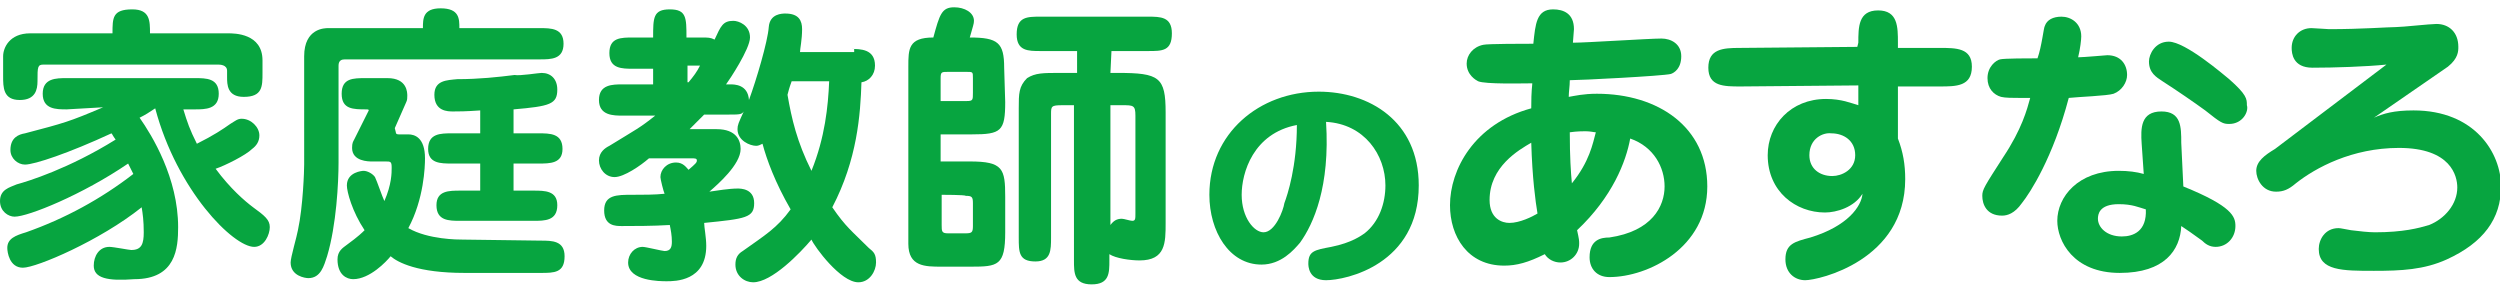
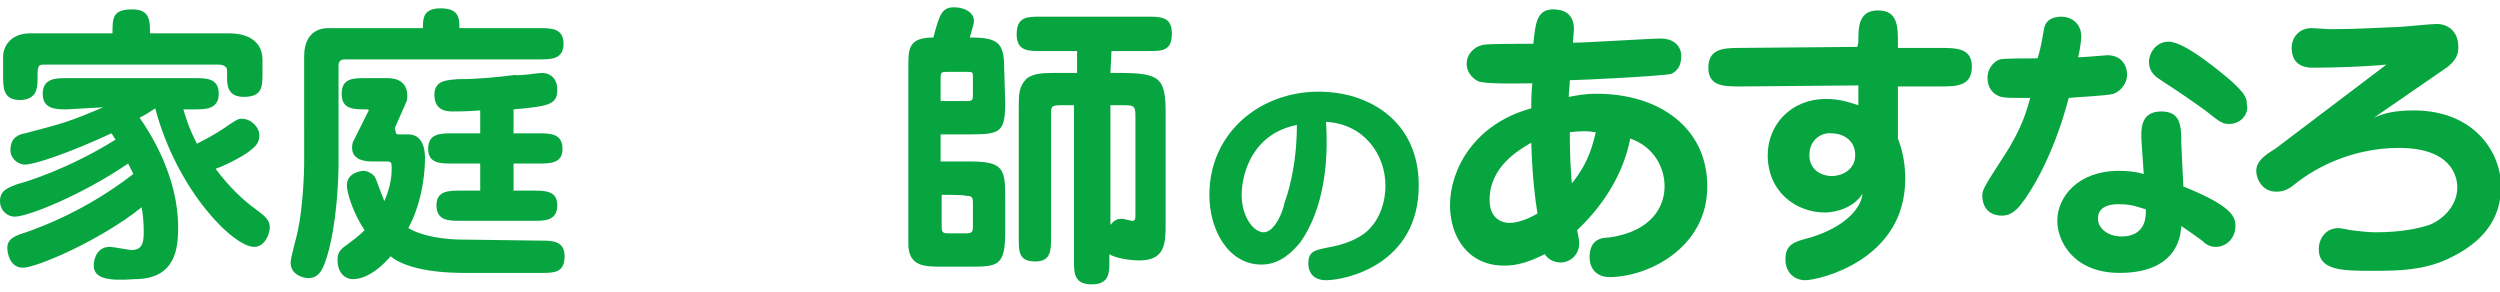
<svg xmlns="http://www.w3.org/2000/svg" version="1.1" id="レイヤー_1" x="0px" y="0px" viewBox="0 0 240 28" style="enable-background:new 0 0 240 28;" xml:space="preserve">
  <style type="text/css">
	.st0{fill:#07A540;}
</style>
  <g id="家庭教師のあすなろ">
    <path class="st0" d="M6.4,10.5c-1,0-2.3,0-2.3-1.5s1.3-1.5,2.3-1.5h12.3c1.1,0,2.3,0,2.3,1.5s-1.3,1.5-2.3,1.5h-1.1   c0.4,1.3,0.6,1.9,1.3,3.3c1.6-0.8,2.5-1.4,3.2-1.9c0.5-0.3,0.7-0.5,1.1-0.5c0.9,0,1.7,0.8,1.7,1.6c0,0.6-0.3,1-0.7,1.3   c-0.6,0.6-2.6,1.6-3.5,1.9c1.4,1.9,2.8,3.1,3.6,3.7c1.1,0.8,1.6,1.2,1.6,1.9c0,0.7-0.5,1.9-1.5,1.9c-2,0-7.4-5.4-9.5-13.3   c-0.6,0.4-0.9,0.6-1.5,0.9c1.2,1.7,3.7,5.8,3.7,10.5c0,2-0.2,5-4.2,5C10.3,27,9,26.7,9,25.5c0-0.9,0.5-1.8,1.5-1.8   c0.4,0,1.9,0.3,2.1,0.3c1,0,1.2-0.6,1.2-1.7s-0.1-1.8-0.2-2.4c-4,3.2-10.1,5.8-11.4,5.8s-1.5-1.5-1.5-1.9c0-0.9,0.8-1.2,1.8-1.5   c3.7-1.3,7.2-3.2,10.3-5.6c-0.2-0.4-0.3-0.6-0.5-1c-4.4,3-9.6,5.1-10.9,5.1c-0.6,0-1.4-0.5-1.4-1.5c0-1.1,0.9-1.3,1.6-1.6   c1.1-0.3,5-1.5,9.5-4.3c-0.3-0.4-0.3-0.5-0.4-0.6c-4.1,1.9-7.4,3-8.3,3c-0.7,0-1.4-0.6-1.4-1.4c0-1.2,0.8-1.5,1.4-1.6   c3.8-1,4.2-1.1,7.5-2.5L6.4,10.5L6.4,10.5z M10.8,3.2c0-1.5,0-2.3,1.9-2.3c1.7,0,1.7,1.1,1.7,2.3h7.5c0.6,0,3.3,0,3.3,2.6V7   c0,1.3,0,2.3-1.8,2.3c-1.6,0-1.6-1.2-1.6-1.9V6.8c0-0.6-0.7-0.6-0.9-0.6H4.2c-0.6,0-0.6,0.2-0.6,1.6c0,0.8-0.2,1.8-1.7,1.8   c-1.6,0-1.6-1.2-1.6-2.3V5.4c0-0.8,0.6-2.2,2.6-2.2H10.8z" />
    <path class="st0" d="M40.6,2.7c0-0.9,0-1.9,1.7-1.9c1.8,0,1.8,1,1.8,1.9h7.7c1.1,0,2.3,0,2.3,1.5s-1.2,1.5-2.3,1.5H33.1   c-0.3,0-0.6,0.1-0.6,0.6v9.3c0,1.9-0.2,6-1.1,9c-0.3,0.9-0.6,2.1-1.8,2.1c-0.3,0-1.7-0.2-1.7-1.5c0-0.5,0.6-2.5,0.7-3.1   c0.5-2.3,0.6-5.8,0.6-6.3V5.4c0-2.7,2-2.7,2.3-2.7H40.6z M51.9,23.1c1.1,0,2.3,0,2.3,1.5c0,1.6-1,1.6-2.3,1.6h-7.3   c-4.5,0-6.4-1-7.1-1.6c-0.4,0.5-2,2.2-3.6,2.2c-0.6,0-1.5-0.4-1.5-1.9c0-0.8,0.5-1.1,0.9-1.4c1.1-0.8,1.5-1.2,1.7-1.4   c-1.2-1.8-1.7-3.7-1.7-4.3c0-1.3,1.5-1.4,1.6-1.4c0.4,0,0.9,0.3,1.1,0.6c0.2,0.4,0.7,1.9,0.9,2.3c0.7-1.6,0.7-2.7,0.7-3.2   c0-0.6-0.1-0.6-0.6-0.6h-1.3c-0.3,0-1.9,0-1.9-1.3c0-0.5,0.1-0.6,0.2-0.8l1.3-2.6c0.1-0.2,0.1-0.2,0.1-0.2c0-0.1-0.1-0.1-0.2-0.1   c-1.3,0-2.4,0-2.4-1.5s1.1-1.5,2.3-1.5h2.1c1.9,0,1.9,1.4,1.9,1.7c0,0.2,0,0.4-0.1,0.6l-1.1,2.5C38,12.7,38,12.7,38,12.7   c0,0.2,0.2,0.2,0.3,0.2h0.9c0.6,0,1.6,0.3,1.6,2.3c0,0.8-0.1,3.9-1.6,6.7C41.1,23,44,23,44.4,23L51.9,23.1L51.9,23.1z M49.3,12.8   h2.4c1.1,0,2.3,0,2.3,1.5c0,1.4-1.2,1.4-2.3,1.4h-2.4v2.6h1.9c1.1,0,2.3,0,2.3,1.4c0,1.5-1.2,1.5-2.3,1.5h-7c-1.1,0-2.3,0-2.3-1.5   c0-1.4,1.2-1.4,2.3-1.4h1.9v-2.6h-2.7c-1.1,0-2.3,0-2.3-1.4c0-1.5,1.2-1.5,2.3-1.5h2.7v-2.2c-1.4,0.1-2.1,0.1-2.6,0.1   c-0.5,0-1.8,0-1.8-1.6c0-1.4,1.2-1.4,2.2-1.5c2.1,0,3.9-0.2,5.5-0.4C49.9,7.3,51.7,7,52,7c0.9,0,1.5,0.6,1.5,1.6   c0,1.4-0.7,1.6-4.2,1.9C49.3,10.4,49.3,12.8,49.3,12.8z" />
-     <path class="st0" d="M81.7,4.7c0.9,0,2.3,0,2.3,1.6c0,0.9-0.6,1.5-1.3,1.6c-0.1,3.1-0.4,7.4-2.8,12c1.3,1.9,1.9,2.3,3.5,3.9   c0.5,0.4,0.7,0.6,0.7,1.4c0,0.8-0.6,1.9-1.7,1.9c-1.7,0-4.2-3.4-4.5-4.1c-1.1,1.3-3.8,4.1-5.6,4.1c-0.8,0-1.7-0.6-1.7-1.7   c0-0.6,0.2-1,0.7-1.3c2.1-1.5,3.3-2.2,4.6-4c-1.5-2.6-2.3-4.8-2.7-6.3c-0.2,0.1-0.4,0.2-0.6,0.2c-0.6,0-1.8-0.5-1.8-1.6   c0-0.4,0.1-0.6,0.6-1.7C71.2,11,71,11,69.8,11h-2.2c-0.5,0.5-0.9,0.9-1.4,1.4h2.6c1.9,0,2.3,1.1,2.3,1.9c0,1.5-2.2,3.4-3,4.1   c0.7-0.1,1.9-0.3,2.7-0.3c0.3,0,1.6,0,1.6,1.4c0,1.4-0.8,1.5-4.8,1.9c0,0.4,0.2,1.4,0.2,2.2c0,3.4-3,3.4-3.8,3.4   c-0.6,0-3.7,0-3.7-1.8c0-0.8,0.6-1.5,1.4-1.5c0.3,0,1.9,0.4,2.1,0.4c0.6,0,0.7-0.4,0.7-0.9c0-0.6-0.1-1.1-0.2-1.6   c-1.6,0.1-3.5,0.1-4.6,0.1c-0.6,0-1.7,0-1.7-1.5s1.2-1.5,2.7-1.5c1,0,2.2,0,3.1-0.1c-0.1-0.2-0.4-1.4-0.4-1.6   c0-0.7,0.6-1.4,1.5-1.4c0.7,0,1,0.5,1.2,0.7c0.7-0.6,0.8-0.7,0.8-0.9c0-0.2-0.2-0.2-0.5-0.2h-4.1C61.5,15.9,59.9,17,59,17   s-1.5-0.8-1.5-1.6c0-0.8,0.6-1.2,1-1.4c2.6-1.6,2.9-1.7,4.4-2.9h-3.1c-0.9,0-2.3,0-2.3-1.5s1.3-1.5,2.3-1.5h2.9V6.6h-1.9   c-1.1,0-2.3,0-2.3-1.5s1.1-1.5,2.3-1.5h1.9c0-1.9,0-2.7,1.6-2.7c1.6,0,1.6,0.8,1.6,2.7h1.4c0.7,0,0.9,0,1.3,0.2   c0.6-1.3,0.8-1.8,1.8-1.8c0.5,0,1.6,0.4,1.6,1.6c0,1.1-2,4.1-2.3,4.5h0.4c0.4,0,1.7,0,1.8,1.5c0.7-1.9,1.8-5.6,1.9-7   c0.1-1.3,1.3-1.3,1.6-1.3c1.3,0,1.6,0.7,1.6,1.5c0,1-0.2,1.9-0.2,2.2h5.2V4.7z M66,6.3v1.6h0.1c0.5-0.6,0.8-1,1.1-1.6   C67.2,6.3,66,6.3,66,6.3z M76,7.8c-0.1,0.3-0.2,0.5-0.4,1.3c0.4,2.3,0.9,4.5,2.3,7.3c1.3-3.2,1.6-6.2,1.7-8.6H76z" />
    <path class="st0" d="M96.5,9.8c0,2.8-0.4,3.1-3.2,3.1h-3v2.6h2.8c3.2,0,3.4,0.7,3.4,3.4v3.4c0,3.2-0.7,3.3-3.3,3.3h-2.8   c-1.6,0-3.2,0-3.2-2.2v-17c0-1.7,0-2.8,2.4-2.8c0.6-2.2,0.8-2.9,2-2.9c1,0,1.9,0.5,1.9,1.3c0,0.3-0.1,0.5-0.4,1.6   c2.7,0,3.3,0.5,3.3,2.9L96.5,9.8L96.5,9.8z M90.4,9.7h2.4c0.6,0,0.6-0.1,0.6-0.8V7.5c0-0.6,0-0.6-0.6-0.6h-1.8   c-0.6,0-0.7,0-0.7,0.6V9.7z M90.4,18.7v2.9c0,0.6,0,0.8,0.6,0.8h1.7c0.6,0,0.7-0.1,0.7-0.7v-2.2c0-0.6-0.1-0.7-0.7-0.7   C92.7,18.7,90.4,18.7,90.4,18.7z M106.6,7h0.7c4,0,4.6,0.4,4.6,3.8v10.6c0,1.9,0,3.6-2.5,3.6c-0.9,0-2.3-0.2-2.9-0.6v0.6   c0,1.2,0,2.3-1.7,2.3c-1.7,0-1.7-1.1-1.7-2.3V10.1h-1.1c-1.1,0-1.1,0.1-1.1,0.9v11.8c0,1.2,0,2.3-1.5,2.3c-1.6,0-1.6-0.9-1.6-2.3   V10.4c0-1.4,0-2.1,0.8-2.9C99.4,7,100.1,7,101.8,7h1.6V4.9h-3.5c-1.2,0-2.3,0-2.3-1.6c0-1.7,1-1.7,2.3-1.7h10.3   c1.2,0,2.3,0,2.3,1.6c0,1.7-0.9,1.7-2.3,1.7h-3.5L106.6,7L106.6,7z M106.6,21.6c0.3-0.4,0.6-0.6,1.1-0.6c0.2,0,0.8,0.2,1,0.2   c0.3,0,0.3-0.2,0.3-0.7v-9.4c0-1-0.2-1-1.3-1h-1.1L106.6,21.6L106.6,21.6z" />
    <path class="st0" d="M124.8,23.3c-0.6,0.7-1.8,2.1-3.7,2.1c-3.1,0-5-3.2-5-6.7c0-5.9,4.8-9.9,10.5-9.9c4.8,0,9.6,2.8,9.6,9   c0,7.6-7,9.1-8.9,9.1c-1.7,0-1.7-1.4-1.7-1.6c0-1.2,0.6-1.3,2.2-1.6c2-0.4,2.9-1.1,3.2-1.3c1.4-1.1,2-2.9,2-4.6   c0-2.9-2-5.9-5.7-6.1C127.7,17.9,126.1,21.5,124.8,23.3z M119.2,18.7c0,2.2,1.2,3.6,2.1,3.6c1.1,0,1.9-2.1,2-2.8   c0.3-0.8,1.2-3.5,1.2-7.5C120.3,12.8,119.2,16.6,119.2,18.7z" />
    <path class="st0" d="M153.3,9c5.9,0,10.6,3.2,10.6,8.9c0,5.9-5.7,8.7-9.4,8.7c-1.2,0-1.9-0.8-1.9-1.9c0-1.7,1.1-1.9,1.9-1.9   c4.1-0.6,5.3-3,5.3-4.9c0-1.8-1-3.8-3.3-4.6c-0.4,2.2-1.7,5.6-5.1,8.8c0.2,0.9,0.2,1,0.2,1.3c0,1-0.8,1.8-1.8,1.8   c-0.6,0-1.2-0.3-1.5-0.8c-1.6,0.8-2.7,1.1-3.9,1.1c-3.5,0-5.2-2.8-5.2-5.8c0-3.4,2.3-7.8,7.8-9.3c0-1.9,0.1-2.1,0.1-2.4   c-1,0-4.5,0.1-5.2-0.2c-0.2-0.1-1.1-0.6-1.1-1.7c0-0.8,0.6-1.6,1.6-1.8c0.4-0.1,4-0.1,4.8-0.1c0.2-1.9,0.3-3.3,1.9-3.3   c1,0,2,0.4,2,1.9c0,0.1-0.1,1.2-0.1,1.3c1.3,0,7.3-0.4,8.5-0.4c0.9,0,1.9,0.5,1.9,1.7s-0.7,1.6-1,1.7c-0.8,0.2-8.7,0.6-9.7,0.6   c0,0.6-0.1,1.1-0.1,1.6C151.2,9.2,152,9,153.3,9z M143,19.2c0,1.8,1.2,2.2,1.9,2.2c1,0,2.2-0.6,2.7-0.9c-0.2-1.2-0.5-3.4-0.6-6.8   C145.8,14.4,143,16,143,19.2z M150.9,17.6c1.7-2.1,2-3.8,2.3-4.9c-0.2,0-0.5-0.1-1-0.1c-0.2,0-0.8,0-1.5,0.1   C150.7,15.1,150.8,16.5,150.9,17.6z" />
    <path class="st0" d="M178.4,4.1c0-1.5,0-3.1,1.9-3.1c1.9,0,1.9,1.6,1.9,3.1v0.5h4c1.6,0,3.1,0,3.1,1.8c0,1.9-1.5,1.9-3.1,1.9h-4v5   c0.5,1.3,0.7,2.5,0.7,3.9c0,7.8-8.3,9.7-9.6,9.7c-1,0-1.9-0.7-1.9-2c0-1.5,0.9-1.7,2.4-2.1c3.6-1.1,4.9-3,5-4.2   c-0.8,1.3-2.5,1.8-3.6,1.8c-2.8,0-5.5-2-5.5-5.5c0-2.9,2.2-5.4,5.6-5.4c1.5,0,2.4,0.4,3.1,0.6V8.2l-11.3,0.1c-1.6,0-3.1,0-3.1-1.8   s1.4-1.9,3-1.9l11.3-0.1L178.4,4.1L178.4,4.1z M173.7,14.9c0,1.3,1,2,2.2,2c0.9,0,2.2-0.6,2.2-2s-1.1-2.1-2.3-2.1   C175,12.7,173.7,13.3,173.7,14.9z" />
    <path class="st0" d="M196.3,2.5c0.2-0.6,0.8-0.9,1.6-0.9c0.9,0,1.9,0.6,1.9,1.9c0,0.3-0.1,1.2-0.3,2c0.5,0,2.7-0.2,2.8-0.2   c1.3,0,1.9,0.9,1.9,1.9c0,0.7-0.5,1.5-1.3,1.8c-0.6,0.2-3.4,0.3-4.3,0.4c-1.5,5.7-3.7,9.1-4.5,10.1c-0.7,1-1.4,1.2-1.9,1.2   c-1.5,0-1.9-1.1-1.9-1.9c0-0.6,0.2-0.9,2-3.7c1.8-2.7,2.3-4.6,2.6-5.7c-2.1,0-2.3,0-2.8-0.1c-0.7-0.2-1.3-0.8-1.3-1.8   c0-1.1,0.8-1.7,1.2-1.8c0.4-0.1,2.8-0.1,3.6-0.1C196,4.5,196.2,2.6,196.3,2.5z M205.6,13.8c-0.1-1.5-0.1-3.1,1.9-3.1   c1.9,0,1.9,1.5,1.9,3l0.2,4.2c4.7,1.9,5,2.9,5,3.8c0,1.1-0.8,2-1.9,2c-0.6,0-1-0.3-1.3-0.6c-1.1-0.8-1.4-1-2-1.4   c-0.1,2.3-1.6,4.5-5.9,4.5c-4.5,0-6-3.1-6-5c0-2.3,2-4.8,5.9-4.8c0.9,0,1.7,0.1,2.4,0.3L205.6,13.8z M203.4,19.6c-1.9,0-2,1-2,1.4   c0,0.8,0.8,1.7,2.3,1.7c1.1,0,2.4-0.5,2.3-2.6C205.3,19.9,204.7,19.6,203.4,19.6z M214,11.9c-0.6,0-0.8-0.1-2.3-1.3   c-1.1-0.8-2.7-1.9-4.1-2.8c-0.6-0.4-1.3-0.8-1.3-1.9c0-0.7,0.6-1.9,1.9-1.9c1.6,0,5.3,3.2,5.8,3.6c1.7,1.5,1.7,1.9,1.7,2.5   C215.9,10.7,215.3,11.9,214,11.9z" />
    <path class="st0" d="M229.1,6.2c-2,0.2-5,0.3-7.1,0.3c-1.9,0-2-1.4-2-1.9c0-1.1,0.8-1.9,1.9-1.9c0.3,0,1.5,0.1,1.7,0.1   c3.1,0,5.7-0.2,6.4-0.2c0.6,0,3.3-0.3,3.9-0.3c1.2,0,2.1,0.8,2.1,2.2c0,0.4,0,1.1-1,1.9l-7.1,4.9c0.9-0.4,1.9-0.7,3.8-0.7   c5.9,0,8.4,4.1,8.4,7.3c0,3.1-1.7,5.4-5.2,7c-2.2,1-4.4,1.1-7,1.1c-3,0-5.3,0-5.3-2.1c0-0.9,0.6-2,1.9-2c0.2,0,0.6,0.1,1.2,0.2   c0.8,0.1,1.7,0.2,2.3,0.2c2.7,0,4.2-0.4,5.2-0.7c1.5-0.6,2.7-2,2.7-3.6c0-1.1-0.6-3.8-5.6-3.8c-4.5,0-8,1.9-9.9,3.4   c-0.7,0.6-1.2,0.8-1.9,0.8c-1.3,0-1.9-1.2-1.9-2c0-0.9,0.8-1.5,1.8-2.1L229.1,6.2z" />
  </g>
</svg>